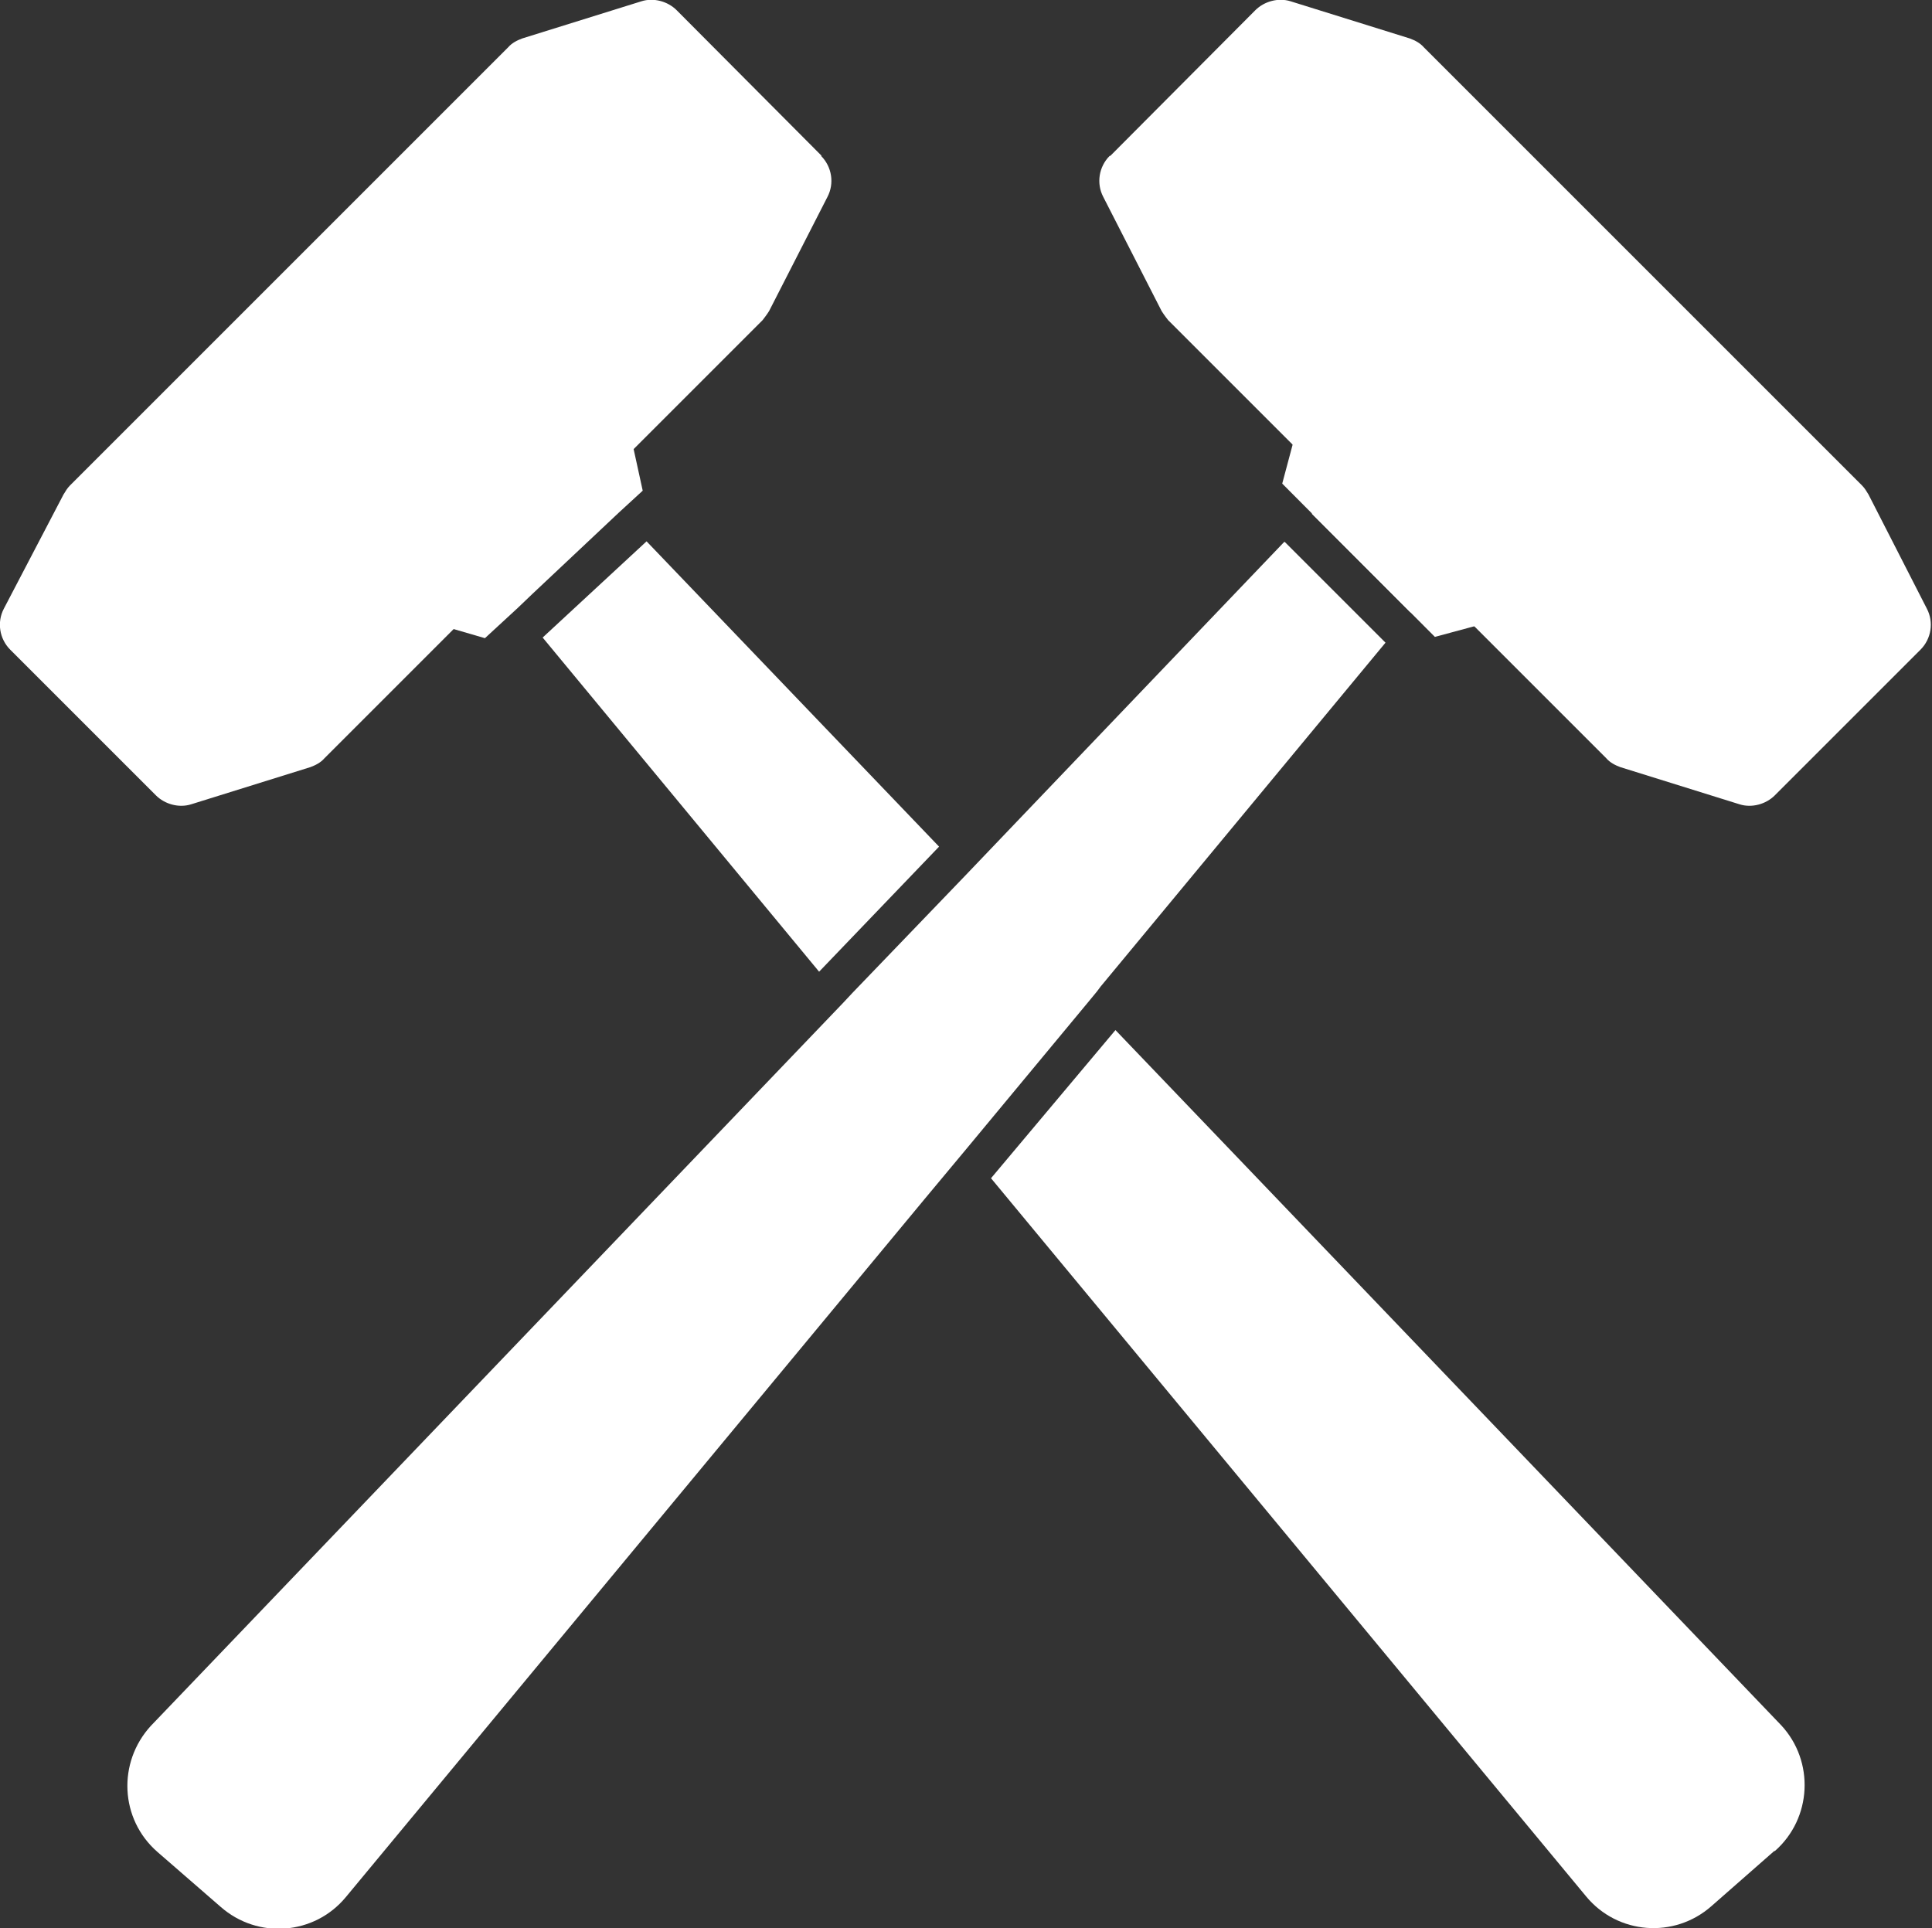
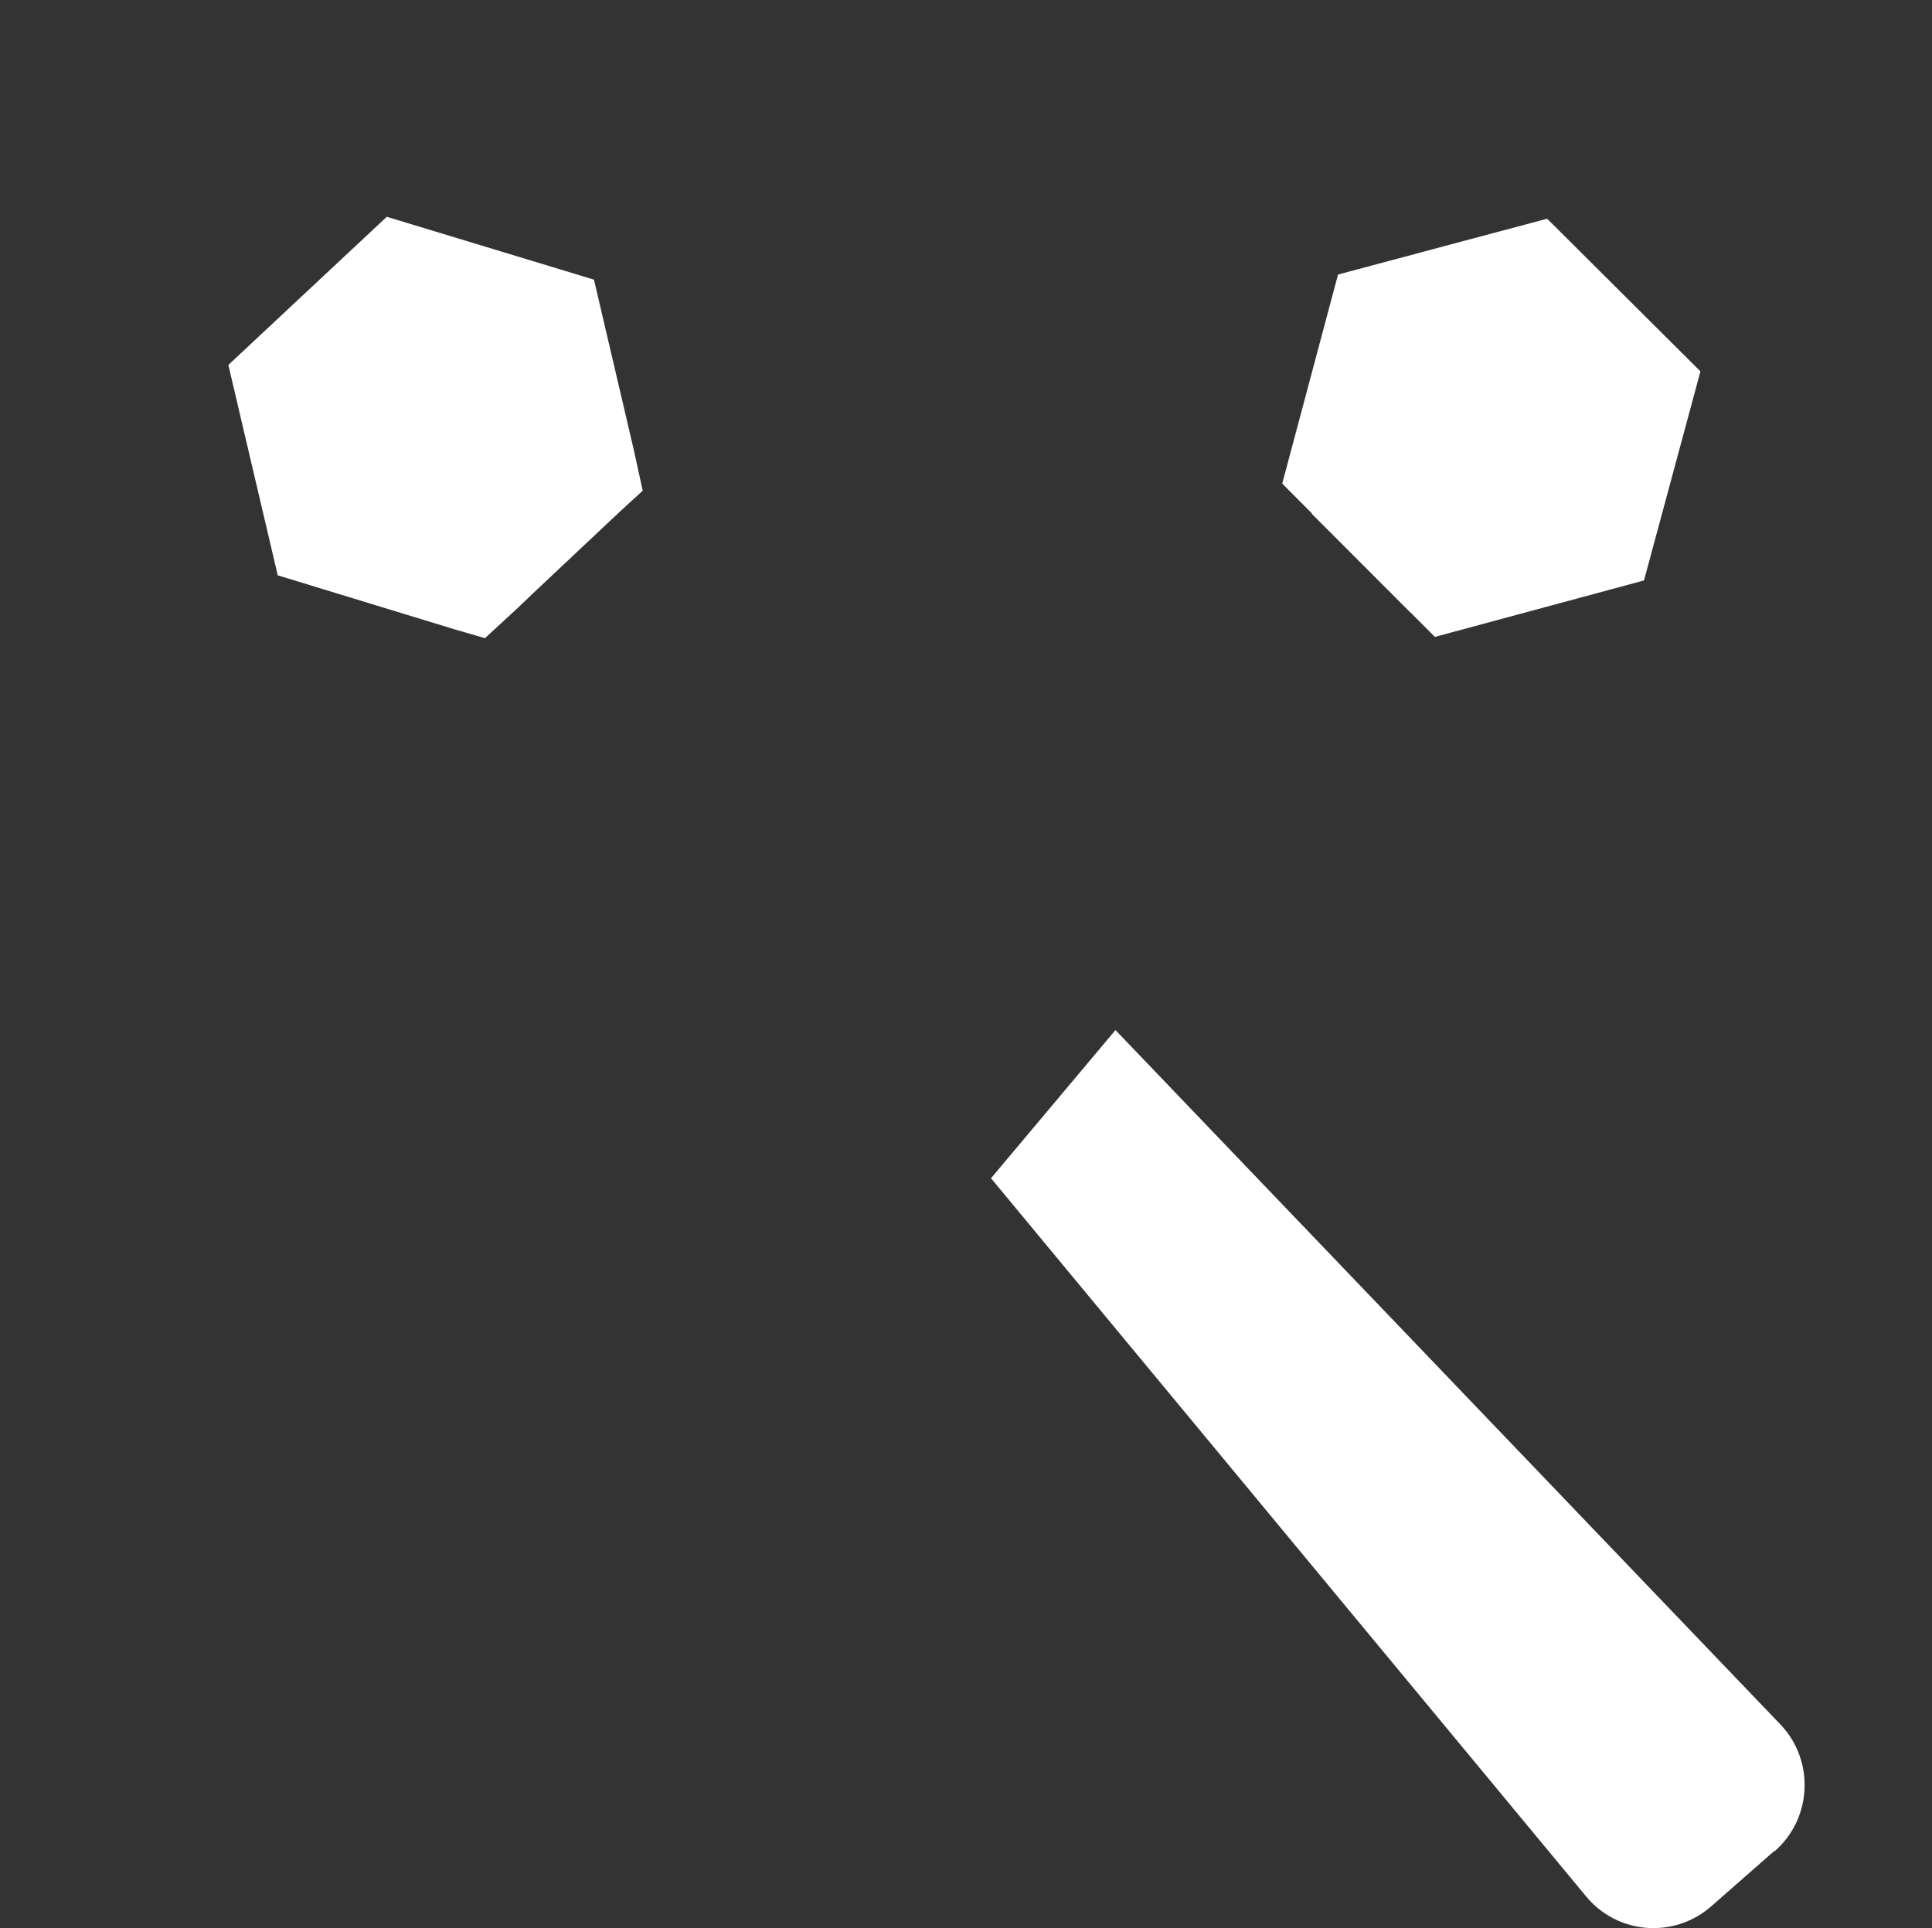
<svg xmlns="http://www.w3.org/2000/svg" id="Capa_1" data-name="Capa 1" viewBox="0 0 30.12 30.06">
  <rect x="0" y="0" width="30.12" height="30.06" fill="#333333" stroke="none" />
  <defs>
    <style>
      .cls-1 {
        fill: #fff;
      }
    </style>
  </defs>
-   <polygon class="cls-1" points="14.64 13.2 12.77 15.15 8.46 9.94 10.08 8.44 14.64 13.2" />
  <path class="cls-1" d="M27.66,28.86l-.98.86c-.58.51-1.46.44-1.95-.15l-9.28-11.2,1.94-2.31,10.38,10.84c.52.56.48,1.45-.1,1.96Z" />
-   <path class="cls-1" d="M20.03,8.45l1.57,1.57-4.44,5.36-.06.08-.14.17-1.9,2.29-.65.78-9.02,10.88c-.49.59-1.37.66-1.95.15l-.99-.86c-.58-.51-.62-1.39-.1-1.96l10.8-11.28.14-.15,1.76-1.83.85-.89,4.12-4.31Z" />
  <polygon class="cls-1" points="22.76 8.62 22.35 9.12 21.99 9.55 21.99 9.55 20.45 8.01 20.45 8.01 20.84 7.61 21.22 7.21 22.76 8.62" />
-   <path class="cls-1" d="M12.81,2.43L10.55.16c-.14-.14-.36-.2-.55-.14l-1.86.58c-.08.03-.16.07-.22.14l-3.39,3.39h0s-3.44,3.44-3.44,3.44c-.04.04-.07.09-.1.14L.06,9.49c-.11.21-.07.47.1.64l2.27,2.27c.14.14.36.2.55.14l1.86-.58c.08-.03.16-.07.22-.14l3.39-3.39,3.44-3.44s.07-.09.1-.14l.91-1.78c.11-.21.07-.47-.1-.64Z" />
-   <path class="cls-1" d="M17.31,2.43L19.57.16c.14-.14.36-.2.55-.14l1.86.58c.08.03.16.07.22.14l3.39,3.39h0s3.44,3.44,3.44,3.44c.04.04.07.09.1.14l.91,1.78c.11.21.07.47-.1.64l-2.27,2.27c-.14.14-.36.2-.55.14l-1.86-.58c-.08-.03-.16-.07-.22-.14l-3.39-3.39-3.44-3.44s-.07-.09-.1-.14l-.91-1.78c-.11-.21-.07-.47.1-.64Z" />
  <polygon class="cls-1" points="10.02 7.65 9.65 7.99 8.3 9.26 8.07 9.48 7.56 9.95 7.56 9.95 7.08 9.81 4.33 8.97 3.56 5.69 6.03 3.38 9.26 4.36 9.88 7.01 10.02 7.65" />
  <polygon class="cls-1" points="26.51 5.79 24.12 3.41 20.86 4.28 19.99 7.54 22.37 9.93 25.63 9.05 26.51 5.79" />
</svg>